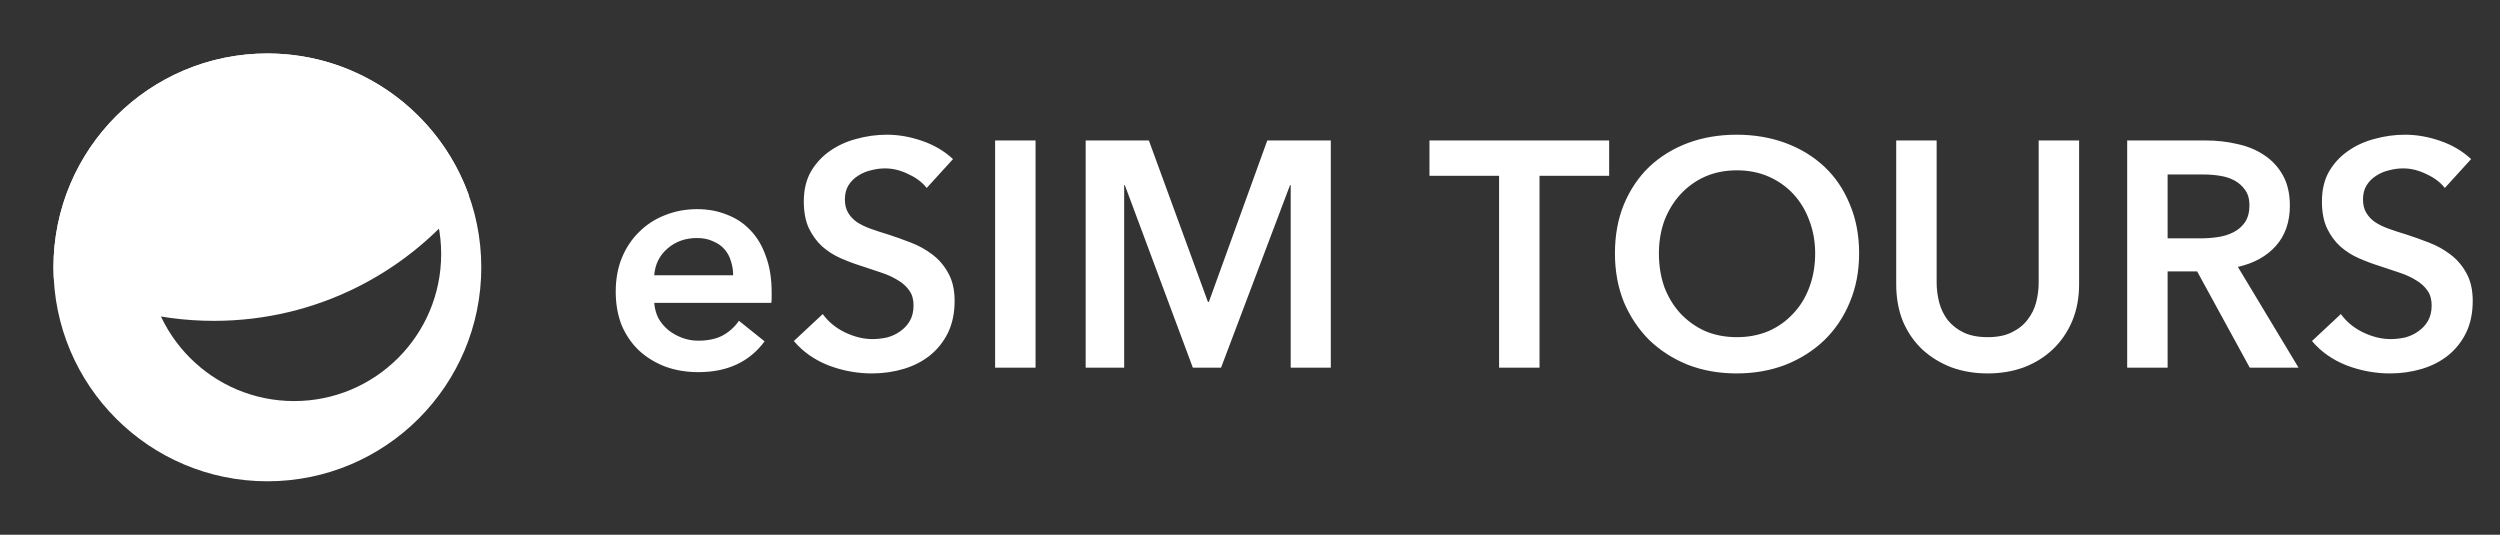
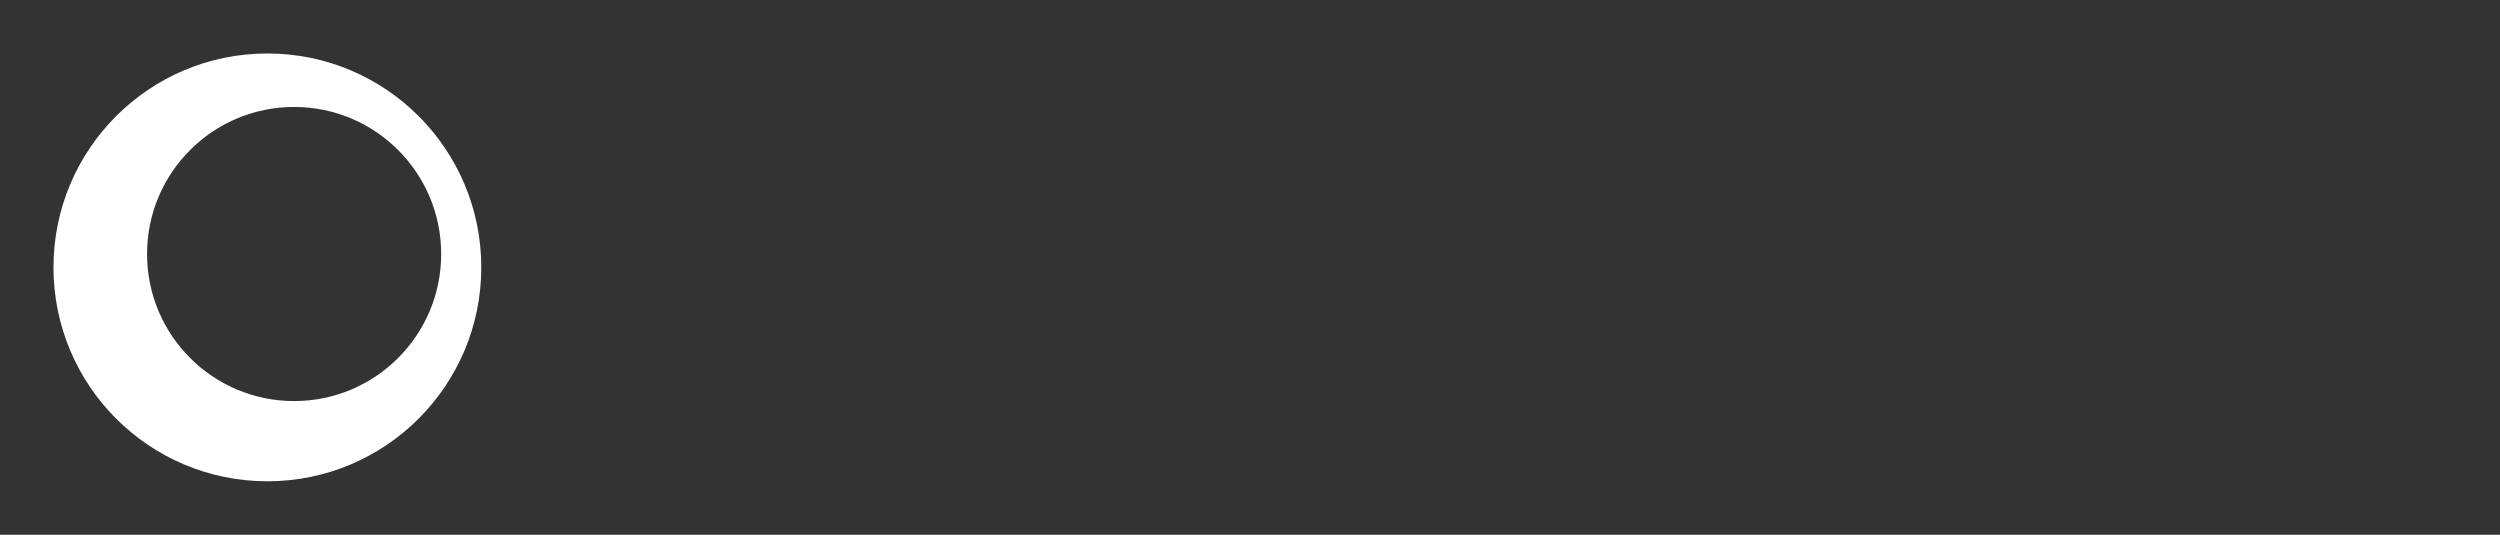
<svg xmlns="http://www.w3.org/2000/svg" width="187" height="40" viewBox="0 0 187 40" fill="none">
  <rect x="0" y="0" width="187" height="40" fill="#333333" stroke="none" />
  <path d="M20 4C28.837 4 36 11.163 36 20C36 28.837 28.837 36 20 36C11.163 36 4 28.837 4 20C4 11.163 11.163 4 20 4ZM22 8C15.925 8 11 12.925 11 19C11 25.075 15.925 30 22 30C28.075 30 33 25.075 33 19C33 12.925 28.075 8 22 8Z" fill="white" />
-   <path d="M20 4C26.935 4 32.839 8.413 35.059 14.584C30.672 20.308 23.768 24 16 24C11.636 24 7.545 22.835 4.02 20.8C4.006 20.535 4 20.268 4 20C4 11.163 11.163 4 20 4Z" fill="white" />
-   <path d="M54.84 20.588C54.84 20.22 54.784 19.868 54.672 19.532C54.576 19.196 54.416 18.9 54.192 18.644C53.968 18.388 53.68 18.188 53.328 18.044C52.992 17.884 52.592 17.804 52.128 17.804C51.264 17.804 50.528 18.068 49.92 18.596C49.328 19.108 49 19.772 48.936 20.588H54.84ZM57.72 21.884C57.72 22.012 57.72 22.14 57.72 22.268C57.72 22.396 57.712 22.524 57.696 22.652H48.936C48.968 23.068 49.072 23.452 49.248 23.804C49.44 24.14 49.688 24.436 49.992 24.692C50.296 24.932 50.64 25.124 51.024 25.268C51.408 25.412 51.808 25.484 52.224 25.484C52.944 25.484 53.552 25.356 54.048 25.1C54.544 24.828 54.952 24.46 55.272 23.996L57.192 25.532C56.056 27.068 54.408 27.836 52.248 27.836C51.352 27.836 50.528 27.7 49.776 27.428C49.024 27.14 48.368 26.74 47.808 26.228C47.264 25.716 46.832 25.092 46.512 24.356C46.208 23.604 46.056 22.756 46.056 21.812C46.056 20.884 46.208 20.044 46.512 19.292C46.832 18.524 47.264 17.876 47.808 17.348C48.352 16.804 48.992 16.388 49.728 16.1C50.48 15.796 51.288 15.644 52.152 15.644C52.952 15.644 53.688 15.78 54.36 16.052C55.048 16.308 55.64 16.7 56.136 17.228C56.632 17.74 57.016 18.388 57.288 19.172C57.576 19.94 57.72 20.844 57.72 21.884ZM69.317 14.06C68.997 13.644 68.541 13.3 67.949 13.028C67.373 12.74 66.789 12.596 66.197 12.596C65.845 12.596 65.493 12.644 65.141 12.74C64.789 12.82 64.469 12.956 64.181 13.148C63.893 13.324 63.653 13.564 63.461 13.868C63.285 14.156 63.197 14.508 63.197 14.924C63.197 15.308 63.277 15.636 63.437 15.908C63.597 16.18 63.813 16.412 64.085 16.604C64.373 16.796 64.717 16.964 65.117 17.108C65.517 17.252 65.957 17.396 66.437 17.54C66.981 17.716 67.541 17.916 68.117 18.14C68.709 18.364 69.245 18.66 69.725 19.028C70.221 19.396 70.621 19.86 70.925 20.42C71.245 20.98 71.405 21.676 71.405 22.508C71.405 23.42 71.237 24.22 70.901 24.908C70.565 25.58 70.117 26.14 69.557 26.588C68.997 27.036 68.341 27.372 67.589 27.596C66.837 27.82 66.045 27.932 65.213 27.932C64.109 27.932 63.029 27.732 61.973 27.332C60.917 26.916 60.053 26.308 59.381 25.508L61.541 23.492C61.957 24.068 62.509 24.524 63.197 24.86C63.901 25.196 64.589 25.364 65.261 25.364C65.613 25.364 65.973 25.324 66.341 25.244C66.709 25.148 67.037 24.996 67.325 24.788C67.629 24.58 67.869 24.324 68.045 24.02C68.237 23.7 68.333 23.308 68.333 22.844C68.333 22.396 68.229 22.028 68.021 21.74C67.813 21.436 67.533 21.18 67.181 20.972C66.829 20.748 66.413 20.556 65.933 20.396C65.453 20.236 64.949 20.068 64.421 19.892C63.909 19.732 63.397 19.54 62.885 19.316C62.373 19.092 61.909 18.796 61.493 18.428C61.093 18.06 60.765 17.612 60.509 17.084C60.253 16.54 60.125 15.868 60.125 15.068C60.125 14.204 60.301 13.46 60.653 12.836C61.021 12.212 61.493 11.7 62.069 11.3C62.661 10.884 63.325 10.58 64.061 10.388C64.813 10.18 65.573 10.076 66.341 10.076C67.205 10.076 68.077 10.228 68.957 10.532C69.853 10.836 70.629 11.292 71.285 11.9L69.317 14.06ZM74.434 10.508H77.459V27.5H74.434V10.508ZM81.208 10.508H85.936L90.352 22.58H90.424L94.792 10.508H99.544V27.5H96.544V13.844H96.496L91.336 27.5H89.224L84.136 13.844H84.088V27.5H81.208V10.508ZM112.132 13.148H106.924V10.508H120.364V13.148H115.156V27.5H112.132V13.148ZM120.798 18.956C120.798 17.596 121.022 16.372 121.47 15.284C121.934 14.18 122.566 13.244 123.366 12.476C124.182 11.708 125.142 11.116 126.246 10.7C127.366 10.284 128.582 10.076 129.894 10.076C131.222 10.076 132.446 10.284 133.566 10.7C134.686 11.116 135.654 11.708 136.47 12.476C137.286 13.244 137.918 14.18 138.366 15.284C138.83 16.372 139.062 17.596 139.062 18.956C139.062 20.284 138.83 21.5 138.366 22.604C137.918 23.692 137.286 24.636 136.47 25.436C135.654 26.22 134.686 26.836 133.566 27.284C132.446 27.716 131.222 27.932 129.894 27.932C128.582 27.932 127.366 27.716 126.246 27.284C125.142 26.836 124.182 26.22 123.366 25.436C122.566 24.636 121.934 23.692 121.47 22.604C121.022 21.5 120.798 20.284 120.798 18.956ZM124.086 18.956C124.086 19.868 124.222 20.708 124.494 21.476C124.782 22.228 125.182 22.884 125.694 23.444C126.222 24.004 126.838 24.444 127.542 24.764C128.262 25.068 129.054 25.22 129.918 25.22C130.782 25.22 131.574 25.068 132.294 24.764C133.014 24.444 133.63 24.004 134.142 23.444C134.67 22.884 135.07 22.228 135.342 21.476C135.63 20.708 135.774 19.868 135.774 18.956C135.774 18.076 135.63 17.26 135.342 16.508C135.07 15.756 134.678 15.1 134.166 14.54C133.654 13.98 133.038 13.54 132.318 13.22C131.598 12.9 130.798 12.74 129.918 12.74C129.038 12.74 128.238 12.9 127.518 13.22C126.814 13.54 126.206 13.98 125.694 14.54C125.182 15.1 124.782 15.756 124.494 16.508C124.222 17.26 124.086 18.076 124.086 18.956ZM155.517 21.26C155.517 22.284 155.341 23.212 154.989 24.044C154.637 24.86 154.157 25.556 153.549 26.132C152.941 26.708 152.221 27.156 151.389 27.476C150.557 27.78 149.653 27.932 148.677 27.932C147.701 27.932 146.797 27.78 145.965 27.476C145.133 27.156 144.405 26.708 143.781 26.132C143.173 25.556 142.693 24.86 142.341 24.044C142.005 23.212 141.837 22.284 141.837 21.26V10.508H144.861V21.14C144.861 21.636 144.925 22.132 145.053 22.628C145.181 23.108 145.389 23.54 145.677 23.924C145.981 24.308 146.373 24.62 146.853 24.86C147.349 25.1 147.957 25.22 148.677 25.22C149.397 25.22 149.997 25.1 150.477 24.86C150.973 24.62 151.365 24.308 151.653 23.924C151.957 23.54 152.173 23.108 152.301 22.628C152.429 22.132 152.493 21.636 152.493 21.14V10.508H155.517V21.26ZM159.114 10.508H165.018C165.818 10.508 166.594 10.596 167.346 10.772C168.098 10.932 168.762 11.204 169.338 11.588C169.93 11.972 170.402 12.476 170.754 13.1C171.106 13.724 171.282 14.484 171.282 15.38C171.282 16.612 170.93 17.62 170.226 18.404C169.538 19.172 168.594 19.692 167.394 19.964L171.93 27.5H168.282L164.346 20.3H162.138V27.5H159.114V10.508ZM164.61 17.828C165.042 17.828 165.474 17.796 165.906 17.732C166.338 17.668 166.722 17.548 167.058 17.372C167.41 17.196 167.698 16.948 167.922 16.628C168.146 16.292 168.258 15.868 168.258 15.356C168.258 14.892 168.154 14.516 167.946 14.228C167.738 13.924 167.474 13.684 167.154 13.508C166.834 13.332 166.466 13.212 166.05 13.148C165.65 13.084 165.258 13.052 164.874 13.052H162.138V17.828H164.61ZM182.872 14.06C182.552 13.644 182.096 13.3 181.504 13.028C180.928 12.74 180.344 12.596 179.752 12.596C179.4 12.596 179.048 12.644 178.696 12.74C178.344 12.82 178.024 12.956 177.736 13.148C177.448 13.324 177.208 13.564 177.016 13.868C176.84 14.156 176.752 14.508 176.752 14.924C176.752 15.308 176.832 15.636 176.992 15.908C177.152 16.18 177.368 16.412 177.64 16.604C177.928 16.796 178.272 16.964 178.672 17.108C179.072 17.252 179.512 17.396 179.992 17.54C180.536 17.716 181.096 17.916 181.672 18.14C182.264 18.364 182.8 18.66 183.28 19.028C183.776 19.396 184.176 19.86 184.48 20.42C184.8 20.98 184.96 21.676 184.96 22.508C184.96 23.42 184.792 24.22 184.456 24.908C184.12 25.58 183.672 26.14 183.112 26.588C182.552 27.036 181.896 27.372 181.144 27.596C180.392 27.82 179.6 27.932 178.768 27.932C177.664 27.932 176.584 27.732 175.528 27.332C174.472 26.916 173.608 26.308 172.936 25.508L175.096 23.492C175.512 24.068 176.064 24.524 176.752 24.86C177.456 25.196 178.144 25.364 178.816 25.364C179.168 25.364 179.528 25.324 179.896 25.244C180.264 25.148 180.592 24.996 180.88 24.788C181.184 24.58 181.424 24.324 181.6 24.02C181.792 23.7 181.888 23.308 181.888 22.844C181.888 22.396 181.784 22.028 181.576 21.74C181.368 21.436 181.088 21.18 180.736 20.972C180.384 20.748 179.968 20.556 179.488 20.396C179.008 20.236 178.504 20.068 177.976 19.892C177.464 19.732 176.952 19.54 176.44 19.316C175.928 19.092 175.464 18.796 175.048 18.428C174.648 18.06 174.32 17.612 174.064 17.084C173.808 16.54 173.68 15.868 173.68 15.068C173.68 14.204 173.856 13.46 174.208 12.836C174.576 12.212 175.048 11.7 175.624 11.3C176.216 10.884 176.88 10.58 177.616 10.388C178.368 10.18 179.128 10.076 179.896 10.076C180.76 10.076 181.632 10.228 182.512 10.532C183.408 10.836 184.184 11.292 184.84 11.9L182.872 14.06Z" fill="white" />
</svg>